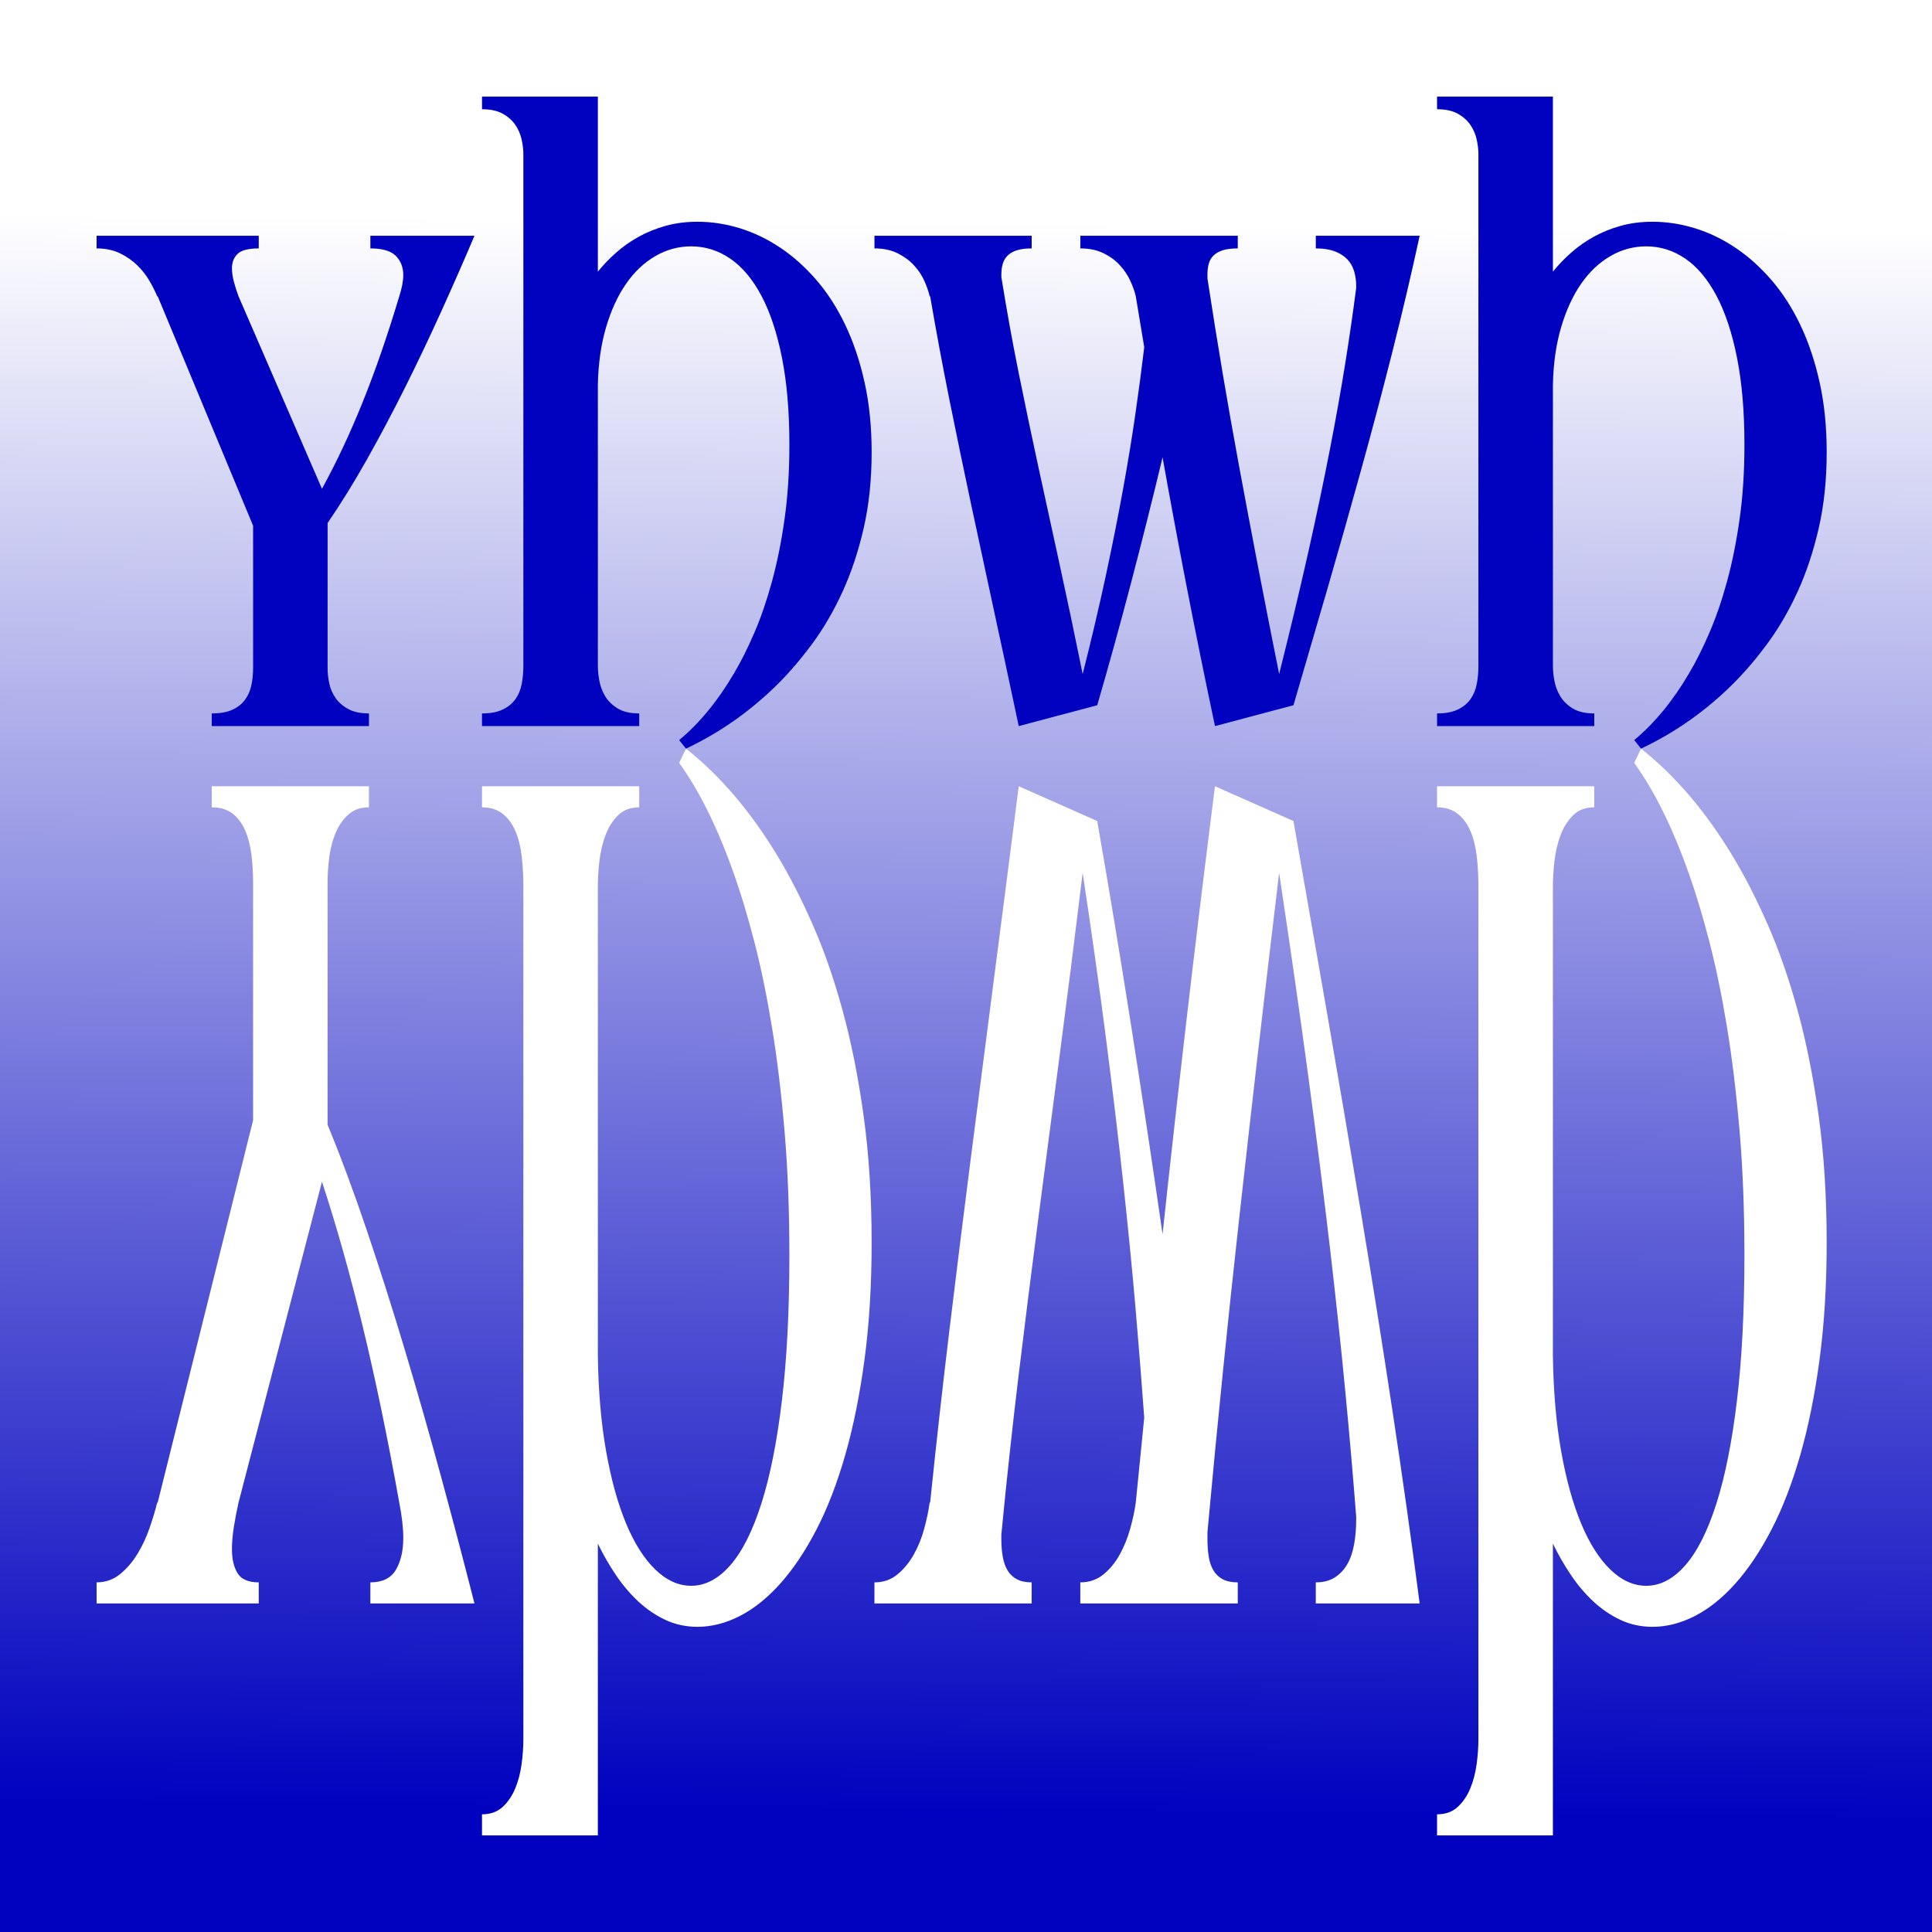
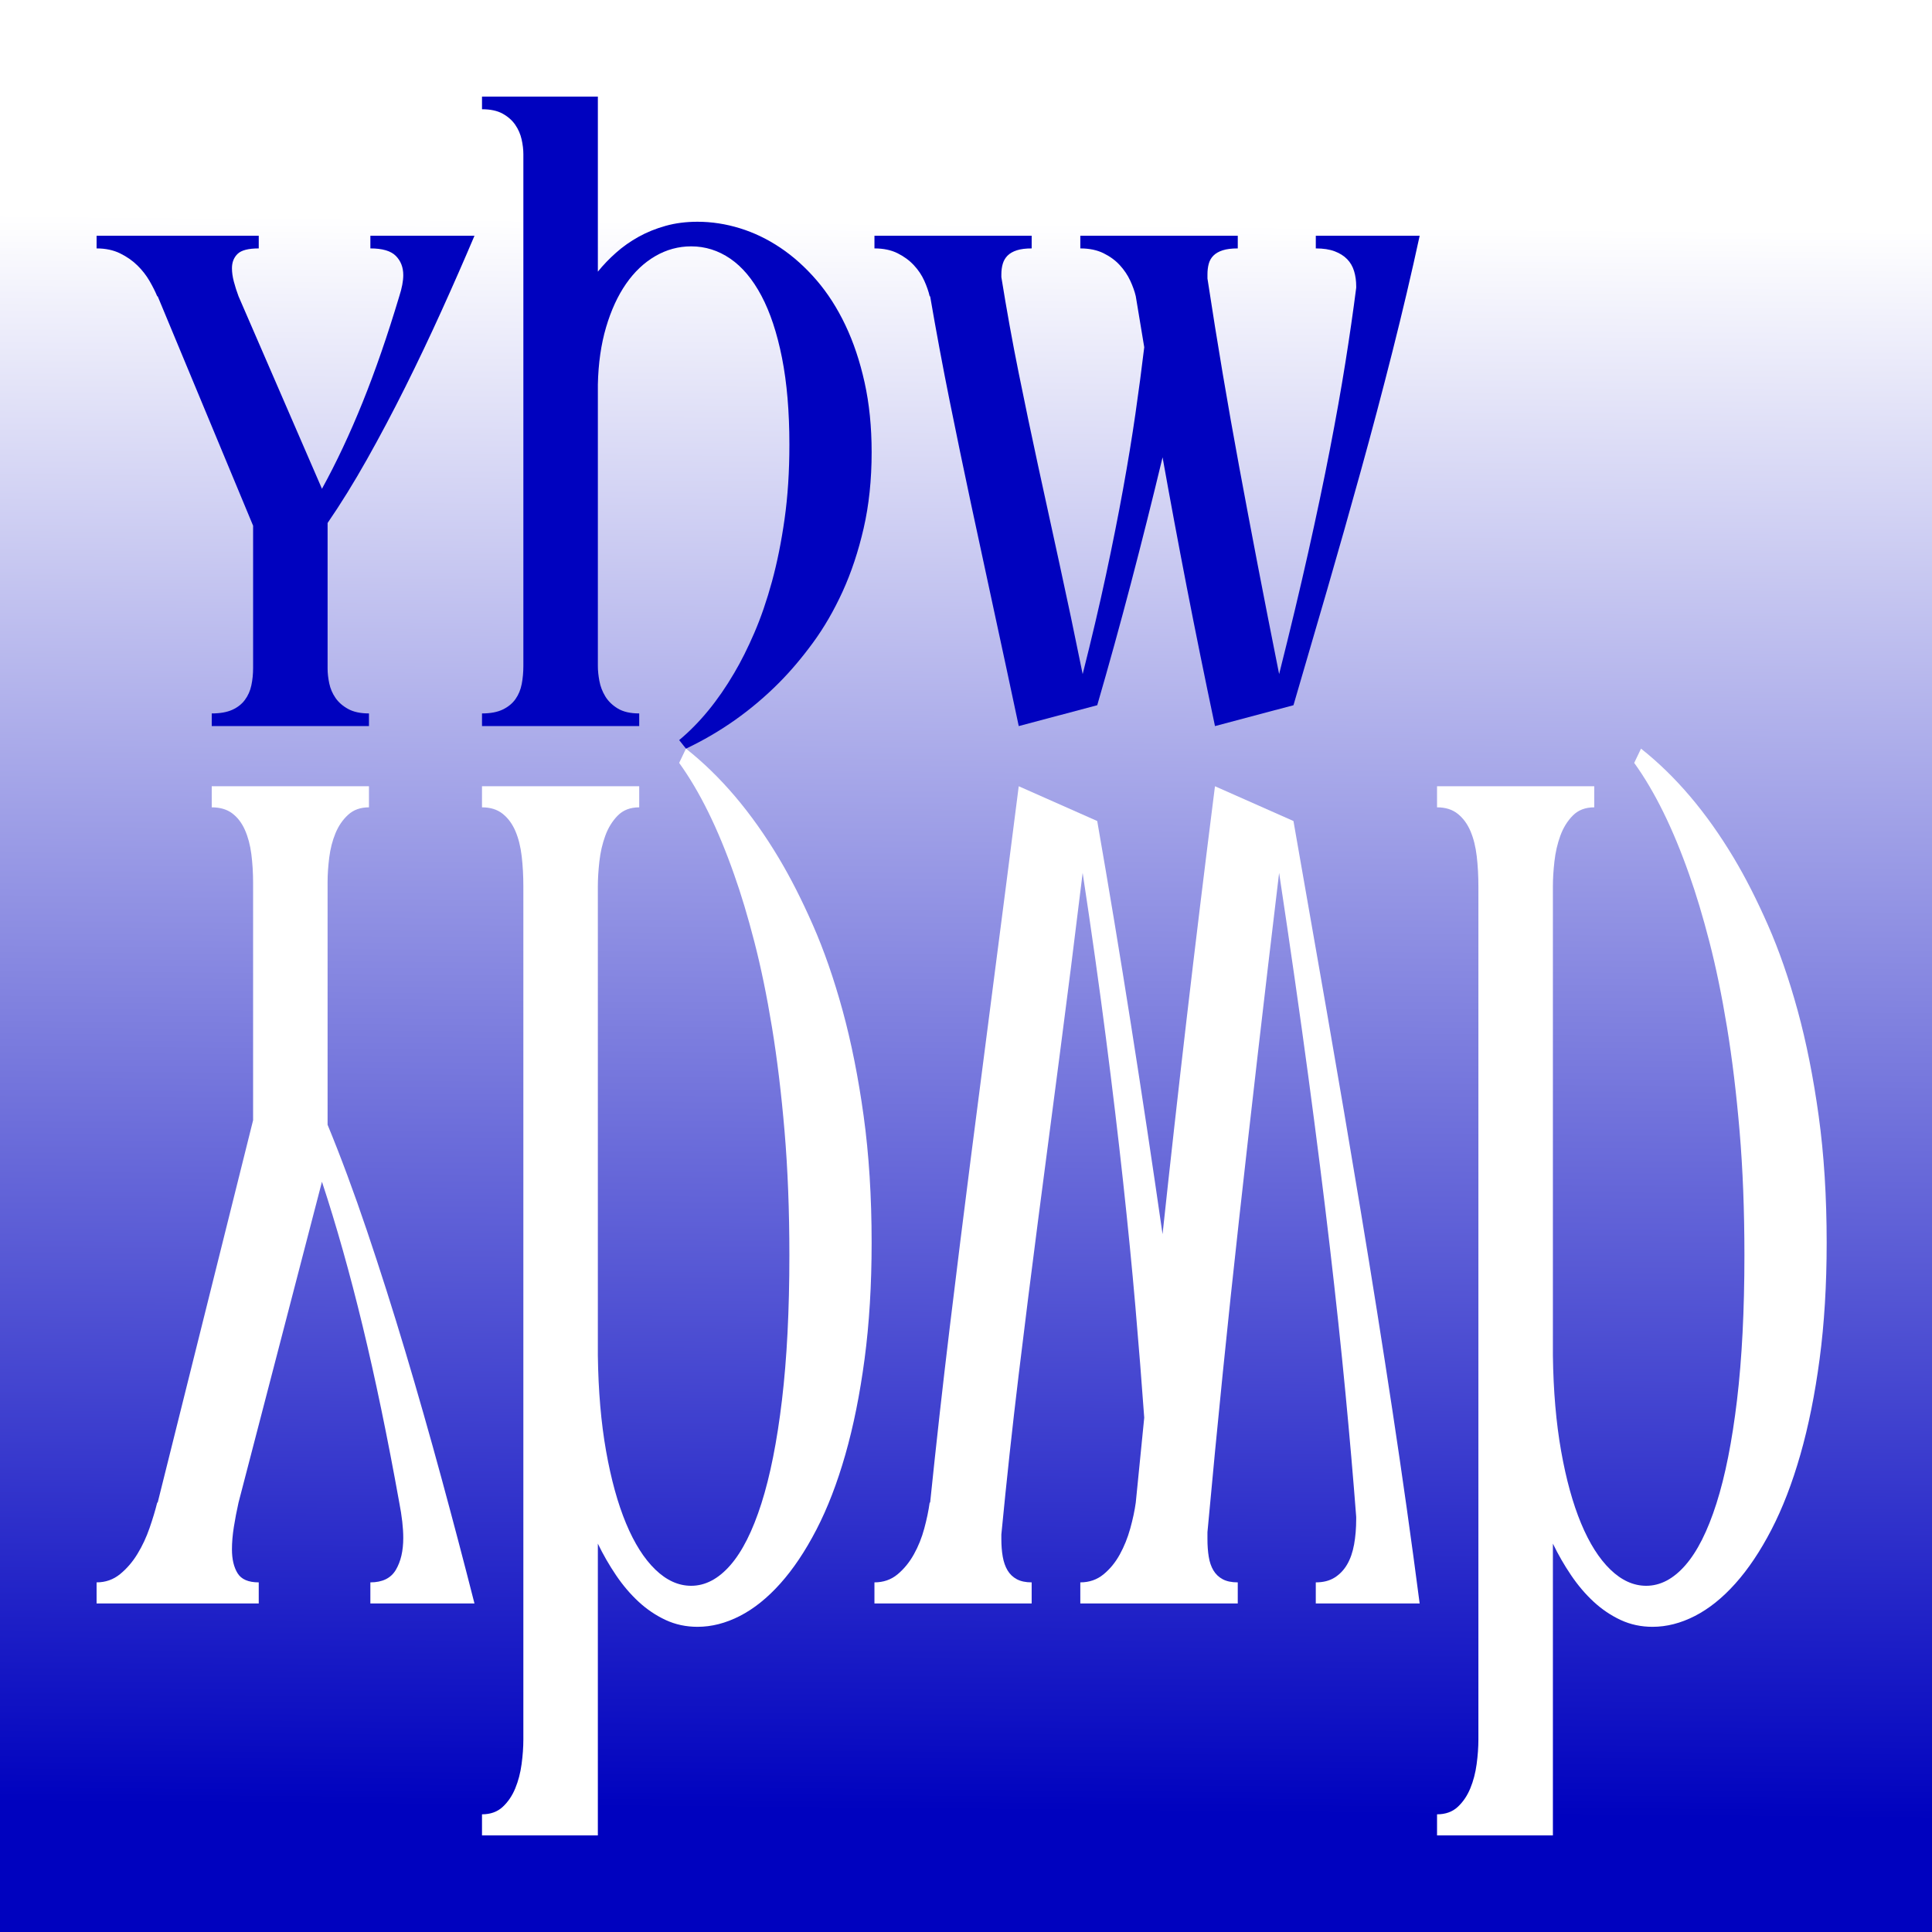
<svg xmlns="http://www.w3.org/2000/svg" stroke-width="0.501" stroke-linejoin="bevel" fill-rule="evenodd" version="1.1" overflow="visible" width="720pt" height="720pt" viewBox="0 0 720 720">
  <rect x="0" y="0" width="720" height="720" fill="#808080" stroke="none" />
  <defs>
    <linearGradient id="LinearGradient" gradientUnits="userSpaceOnUse" x1="0" y1="0" x2="-5.4" y2="-592.202" gradientTransform="translate(152.101 639.002)">
      <stop offset="0" stop-color="#ffffff" />
      <stop offset="1" stop-color="#0002bf" />
    </linearGradient>
    <linearGradient id="LinearGradient_1" gradientUnits="userSpaceOnUse" x1="0" y1="0" x2="0" y2="-323.903" gradientTransform="translate(205.606 306.69)">
      <stop offset="0" stop-color="#808080" />
      <stop offset="1" stop-color="#000000" />
    </linearGradient>
    <linearGradient id="LinearGradient_2" gradientUnits="userSpaceOnUse" x1="0" y1="0" x2="0" y2="-323.903" gradientTransform="translate(205.606 306.69)">
      <stop offset="0" stop-color="#808080" />
      <stop offset="1" stop-color="#000000" />
    </linearGradient>
    <linearGradient id="LinearGradient_3" gradientUnits="userSpaceOnUse" x1="0" y1="0" x2="0" y2="-323.903" gradientTransform="translate(205.606 306.69)">
      <stop offset="0" stop-color="#808080" />
      <stop offset="1" stop-color="#000000" />
    </linearGradient>
    <linearGradient id="LinearGradient_4" gradientUnits="userSpaceOnUse" x1="0" y1="0" x2="0" y2="-323.903" gradientTransform="translate(205.606 306.69)">
      <stop offset="0" stop-color="#808080" />
      <stop offset="1" stop-color="#000000" />
    </linearGradient>
    <linearGradient id="LinearGradient_5" gradientUnits="userSpaceOnUse" x1="0" y1="0" x2="0" y2="-323.903" gradientTransform="translate(205.606 306.69)">
      <stop offset="0" stop-color="#808080" />
      <stop offset="1" stop-color="#000000" />
    </linearGradient>
  </defs>
  <g id="Document" fill="none" stroke="black" font-family="Times New Roman" font-size="16" transform="scale(1 -1)">
    <g id="Spread" transform="translate(0 -720)">
      <g id="Layer 1">
        <path d="M 0,720 L 0,0 L 720,0 L 720,720 L 0,720 Z" stroke="none" stroke-width="1.8" stroke-linejoin="miter" stroke-linecap="round" marker-start="none" marker-end="none" stroke-miterlimit="79.84" fill="url(#LinearGradient)" />
        <g id="Group" fill-rule="nonzero" stroke-linejoin="round" stroke-linecap="round" stroke="none" stroke-width="0.9" fill="#0002bf" stroke-miterlimit="79.84">
          <g id="Group_1">
            <path d="M 137.501,449.409 L 78.91,449.409 L 78.91,454.125 C 82.004,454.125 84.545,454.57 86.53,455.462 C 88.515,456.354 90.09,457.582 91.258,459.155 C 92.427,460.729 93.231,462.537 93.667,464.574 C 94.106,466.615 94.325,468.779 94.325,471.073 L 94.325,524.083 L 58.766,609.583 L 58.592,609.583 C 57.892,611.283 56.945,613.175 55.747,615.256 C 54.551,617.336 53.047,619.268 51.236,621.051 C 49.425,622.838 47.265,624.346 44.754,625.578 C 42.245,626.807 39.326,627.423 35.997,627.423 L 35.997,632.139 L 96.427,632.139 L 96.427,627.423 C 92.574,627.423 89.945,626.746 88.545,625.386 C 87.143,624.027 86.443,622.24 86.443,620.033 C 86.443,618.503 86.677,616.847 87.143,615.064 C 87.611,613.28 88.194,611.453 88.894,609.583 L 119.986,537.842 C 125.357,547.614 130.409,558.36 135.137,570.082 C 139.868,581.808 144.422,594.972 148.798,609.583 C 149.792,612.642 150.288,615.277 150.288,617.485 C 150.288,620.374 149.369,622.751 147.528,624.622 C 145.69,626.488 142.521,627.423 138.027,627.423 L 138.027,632.139 L 176.824,632.139 C 172.972,623.052 168.87,613.708 164.52,604.106 C 160.168,594.508 155.674,585.056 151.033,575.751 C 146.392,566.451 141.631,557.469 136.756,548.802 C 131.881,540.14 126.991,532.238 122.086,525.101 L 122.086,470.816 C 122.086,469.119 122.293,467.293 122.701,465.339 C 123.11,463.385 123.882,461.58 125.021,459.92 C 126.159,458.267 127.736,456.887 129.751,455.781 C 131.764,454.676 134.347,454.125 137.501,454.125 L 137.501,449.409 Z" marker-start="none" marker-end="none" />
            <path d="M 238.218,449.409 L 179.629,449.409 L 179.629,454.125 C 182.781,454.125 185.364,454.61 187.379,455.589 C 189.395,456.564 190.972,457.862 192.107,459.474 C 193.248,461.091 194.021,462.958 194.429,465.082 C 194.838,467.206 195.042,469.46 195.042,471.838 L 195.042,662.593 C 195.042,664.293 194.823,666.119 194.384,668.073 C 193.946,670.027 193.159,671.832 192.02,673.488 C 190.882,675.145 189.32,676.526 187.334,677.631 C 185.349,678.733 182.781,679.288 179.629,679.288 L 179.629,684.003 L 222.806,684.003 L 222.806,618.761 C 224.789,621.222 227.051,623.581 229.592,625.832 C 232.13,628.083 234.933,630.058 237.999,631.758 C 241.063,633.458 244.421,634.818 248.071,635.836 C 251.72,636.855 255.676,637.362 259.939,637.362 C 265.192,637.362 270.446,636.557 275.702,634.944 C 280.956,633.331 285.993,630.91 290.809,627.681 C 295.627,624.451 300.108,620.435 304.253,615.636 C 308.399,610.837 311.988,605.252 315.025,598.88 C 318.062,592.508 320.456,585.371 322.207,577.473 C 323.958,569.571 324.835,560.909 324.835,551.477 C 324.835,541.202 323.841,531.749 321.856,523.126 C 319.87,514.503 317.257,506.645 314.019,499.552 C 310.778,492.458 307.086,486.09 302.941,480.439 C 298.795,474.788 294.563,469.797 290.241,465.466 C 280.082,455.274 268.55,447.118 255.646,441 L 253.108,444.186 C 260.756,450.558 267.586,458.88 273.6,469.159 C 276.168,473.491 278.679,478.504 281.133,484.198 C 283.584,489.888 285.774,496.26 287.7,503.31 C 289.628,510.36 291.19,518.113 292.386,526.566 C 293.584,535.018 294.182,544.257 294.182,554.283 C 294.182,566.603 293.262,577.39 291.424,586.647 C 289.583,595.908 287.027,603.617 283.759,609.775 C 280.488,615.933 276.622,620.544 272.155,623.603 C 267.691,626.662 262.831,628.188 257.574,628.188 C 252.846,628.188 248.392,626.978 244.217,624.556 C 240.042,622.135 236.407,618.695 233.313,614.237 C 230.219,609.775 227.738,604.382 225.87,598.053 C 224.001,591.725 222.98,584.61 222.806,576.708 L 222.806,471.838 C 222.803,470.138 222.993,468.268 223.374,466.231 C 223.752,464.19 224.482,462.28 225.563,460.497 C 226.642,458.713 228.189,457.205 230.204,455.973 C 232.22,454.741 234.893,454.125 238.218,454.125 L 238.218,449.409 Z" marker-start="none" marker-end="none" />
            <path d="M 325.884,632.139 L 384.476,632.139 L 384.476,627.423 C 382.259,627.423 380.418,627.191 378.958,626.724 C 377.498,626.256 376.345,625.597 375.498,624.748 C 374.651,623.9 374.053,622.882 373.702,621.689 C 373.353,620.5 373.178,619.181 373.178,617.738 L 373.178,616.72 C 375.164,604.404 377.309,592.529 379.615,581.105 C 381.92,569.676 384.344,558.103 386.882,546.381 C 389.423,534.659 392.079,522.47 394.854,509.809 C 397.626,497.152 400.504,483.473 403.481,468.779 C 406.809,481.943 409.698,494.242 412.15,505.666 C 414.603,517.095 416.733,527.798 418.542,537.78 C 420.353,547.762 421.885,557.106 423.141,565.813 C 424.396,574.523 425.492,582.783 426.426,590.598 L 423.273,609.583 C 422.864,611.366 422.179,613.302 421.215,615.382 C 420.251,617.467 418.951,619.399 417.316,621.182 C 415.682,622.965 413.654,624.451 411.23,625.64 C 408.809,626.829 405.932,627.423 402.604,627.423 L 402.604,632.139 L 461.282,632.139 L 461.282,627.423 C 459.005,627.423 457.137,627.191 455.677,626.724 C 454.218,626.256 453.064,625.597 452.217,624.748 C 451.37,623.9 450.787,622.882 450.466,621.689 C 450.145,620.5 449.983,619.181 449.985,617.738 L 449.985,616.213 C 451.851,603.98 453.749,592.149 455.677,580.724 C 457.603,569.296 459.646,557.744 461.808,546.062 C 463.968,534.384 466.26,522.234 468.681,509.617 C 471.105,497.003 473.775,483.389 476.695,468.779 C 480.84,485.256 484.462,500.4 487.556,514.206 C 490.65,528.012 493.336,540.774 495.613,552.496 C 497.89,564.218 499.815,575.03 501.392,584.929 C 502.969,594.824 504.312,604.103 505.42,612.769 L 505.42,613.28 C 505.42,615.317 505.159,617.209 504.633,618.949 C 504.107,620.693 503.246,622.179 502.05,623.411 C 500.854,624.643 499.307,625.618 497.409,626.34 C 495.511,627.061 493.161,627.423 490.359,627.423 L 490.359,632.139 L 529.069,632.139 C 526.032,618.123 522.646,603.722 518.91,588.941 C 515.173,574.16 511.247,559.335 507.129,544.471 C 503.014,529.603 498.824,514.822 494.561,500.124 C 490.299,485.427 486.124,471.113 482.038,457.184 L 452.788,449.409 C 448.934,467.673 445.416,485.002 442.233,501.4 C 439.051,517.794 436.06,533.851 433.257,549.567 C 429.461,533.768 425.535,518.135 421.477,502.672 C 417.421,487.21 413.231,472.048 408.909,457.184 L 379.658,449.409 C 376.504,464.277 373.452,478.507 370.505,492.096 C 367.556,505.692 364.696,518.987 361.923,531.981 C 359.151,544.978 356.48,557.849 353.909,570.593 C 351.341,583.338 348.917,596.332 346.64,609.583 L 346.466,609.583 C 346.057,611.366 345.385,613.302 344.451,615.382 C 343.516,617.467 342.219,619.399 340.555,621.182 C 338.89,622.965 336.86,624.451 334.466,625.64 C 332.072,626.829 329.212,627.423 325.884,627.423 L 325.884,632.139 Z" marker-start="none" marker-end="none" />
-             <path d="M 594.137,449.409 L 535.548,449.409 L 535.548,454.125 C 538.7,454.125 541.283,454.61 543.298,455.589 C 545.314,456.564 546.891,457.862 548.026,459.474 C 549.167,461.091 549.94,462.958 550.348,465.082 C 550.757,467.206 550.961,469.46 550.961,471.838 L 550.961,662.593 C 550.961,664.293 550.742,666.119 550.303,668.073 C 549.865,670.027 549.078,671.832 547.939,673.488 C 546.801,675.145 545.239,676.526 543.253,677.631 C 541.268,678.733 538.7,679.288 535.548,679.288 L 535.548,684.003 L 578.725,684.003 L 578.725,618.761 C 580.708,621.222 582.97,623.581 585.511,625.832 C 588.049,628.083 590.852,630.058 593.918,631.758 C 596.982,633.458 600.34,634.818 603.99,635.836 C 607.639,636.855 611.595,637.362 615.858,637.362 C 621.111,637.362 626.365,636.557 631.621,634.944 C 636.875,633.331 641.912,630.91 646.728,627.681 C 651.546,624.451 656.027,620.435 660.172,615.636 C 664.318,610.837 667.907,605.252 670.944,598.88 C 673.981,592.508 676.375,585.371 678.126,577.473 C 679.877,569.571 680.754,560.909 680.754,551.477 C 680.754,541.202 679.76,531.749 677.775,523.126 C 675.789,514.503 673.176,506.645 669.938,499.552 C 666.697,492.458 663.005,486.09 658.86,480.439 C 654.714,474.788 650.482,469.797 646.16,465.466 C 636.001,455.274 624.469,447.118 611.565,441 L 609.027,444.186 C 616.675,450.558 623.505,458.88 629.519,469.159 C 632.087,473.491 634.598,478.504 637.052,484.198 C 639.503,489.888 641.693,496.26 643.619,503.31 C 645.547,510.36 647.109,518.113 648.305,526.566 C 649.503,535.018 650.101,544.257 650.101,554.283 C 650.101,566.603 649.181,577.39 647.343,586.647 C 645.502,595.908 642.946,603.617 639.678,609.775 C 636.407,615.933 632.541,620.544 628.074,623.603 C 623.61,626.662 618.75,628.188 613.493,628.188 C 608.765,628.188 604.311,626.978 600.136,624.556 C 595.961,622.135 592.326,618.695 589.232,614.237 C 586.138,609.775 583.657,604.382 581.789,598.053 C 579.92,591.725 578.899,584.61 578.725,576.708 L 578.725,471.838 C 578.722,470.138 578.912,468.268 579.293,466.231 C 579.671,464.19 580.401,462.28 581.482,460.497 C 582.561,458.713 584.108,457.205 586.123,455.973 C 588.139,454.741 590.812,454.125 594.137,454.125 L 594.137,449.409 Z" marker-start="none" marker-end="none" />
          </g>
        </g>
        <g id="Group_2" fill-rule="nonzero" stroke-linejoin="round" stroke-linecap="round" stroke="none" stroke-width="0.9" fill="#ffffff" stroke-miterlimit="79.84">
          <mask id="TranspMask_4">
            <rect x="-10%" y="-10%" width="120%" height="120%" fill="url(#LinearGradient_5)" stroke="none" />
          </mask>
          <g id="Group_3" stroke-opacity="0.502" mask="url(#TranspMask_4)">
            <mask id="TranspMask">
              <rect x="-10%" y="-10%" width="120%" height="120%" fill="url(#LinearGradient_1)" stroke="none" />
            </mask>
            <path d="M 137.498,426.988 L 78.907,426.988 L 78.907,419.129 C 82.001,419.129 84.542,418.386 86.528,416.9 C 88.513,415.413 90.087,413.366 91.256,410.744 C 92.424,408.122 93.229,405.108 93.665,401.713 C 94.103,398.311 94.322,394.705 94.322,390.881 L 94.322,302.532 L 58.764,160.031 L 58.59,160.031 C 57.89,157.198 56.943,154.044 55.745,150.577 C 54.549,147.109 53.044,143.889 51.233,140.917 C 49.422,137.939 47.263,135.426 44.752,133.372 C 42.243,131.324 39.323,130.297 35.995,130.297 L 35.995,122.438 L 96.425,122.438 L 96.425,130.297 C 92.571,130.297 89.943,131.427 88.543,133.692 C 87.14,135.958 86.44,138.936 86.44,142.615 C 86.44,145.164 86.675,147.925 87.14,150.897 C 87.609,153.869 88.192,156.914 88.892,160.031 L 119.983,279.6 C 125.354,263.314 130.406,245.402 135.134,225.866 C 139.865,206.323 144.419,184.382 148.796,160.031 C 149.79,154.932 150.285,150.54 150.285,146.862 C 150.285,142.047 149.366,138.084 147.525,134.967 C 145.687,131.856 142.518,130.297 138.024,130.297 L 138.024,122.438 L 176.821,122.438 C 172.969,137.583 168.867,153.156 164.517,169.159 C 160.165,185.155 155.671,200.91 151.03,216.417 C 146.389,231.919 141.629,246.888 136.754,261.332 C 131.878,275.77 126.988,288.939 122.083,300.834 L 122.083,391.31 C 122.083,394.137 122.29,397.182 122.699,400.438 C 123.107,403.694 123.879,406.702 125.018,409.469 C 126.156,412.224 127.733,414.525 129.749,416.368 C 131.761,418.21 134.345,419.129 137.498,419.129 L 137.498,426.988 Z" marker-start="none" marker-end="none" mask="url(#TranspMask)" />
            <mask id="TranspMask_1">
              <rect x="-10%" y="-10%" width="120%" height="120%" fill="url(#LinearGradient_2)" stroke="none" />
            </mask>
            <path d="M 238.215,426.988 L 179.626,426.988 L 179.626,419.129 C 182.777,419.129 185.361,418.319 187.376,416.688 C 189.391,415.063 190.968,412.9 192.104,410.212 C 193.245,407.518 194.017,404.407 194.426,400.867 C 194.834,397.327 195.039,393.569 195.039,389.606 L 195.039,71.681 C 195.039,68.848 194.82,65.804 194.381,62.547 C 193.943,59.291 193.155,56.283 192.017,53.522 C 190.879,50.762 189.317,48.46 187.331,46.617 C 185.346,44.781 182.777,43.857 179.626,43.857 L 179.626,35.997 L 222.802,35.997 L 222.802,144.735 C 224.785,140.633 227.047,136.701 229.588,132.949 C 232.127,129.198 234.929,125.905 237.996,123.072 C 241.06,120.239 244.418,117.974 248.067,116.276 C 251.717,114.578 255.673,113.733 259.935,113.733 C 265.189,113.733 270.442,115.074 275.699,117.762 C 280.952,120.45 285.99,124.486 290.805,129.868 C 295.623,135.251 300.104,141.944 304.249,149.942 C 308.395,157.941 311.984,167.25 315.021,177.87 C 318.058,188.49 320.452,200.385 322.203,213.548 C 323.954,226.717 324.831,241.155 324.831,256.874 C 324.831,274 323.837,289.755 321.852,304.126 C 319.866,318.498 317.253,331.595 314.015,343.417 C 310.774,355.239 307.082,365.853 302.937,375.271 C 298.791,384.689 294.559,393.007 290.237,400.226 C 280.078,417.214 268.547,430.806 255.643,441.003 L 253.104,435.693 C 260.752,425.073 267.583,411.203 273.596,394.071 C 276.165,386.852 278.676,378.497 281.129,369.007 C 283.581,359.522 285.77,348.902 287.696,337.153 C 289.624,325.403 291.186,312.481 292.382,298.394 C 293.58,284.306 294.178,268.908 294.178,252.198 C 294.178,231.665 293.259,213.687 291.42,198.258 C 289.579,182.823 287.023,169.974 283.755,159.711 C 280.484,149.447 276.618,141.763 272.151,136.664 C 267.687,131.566 262.827,129.022 257.571,129.022 C 252.843,129.022 248.389,131.04 244.213,135.076 C 240.038,139.111 236.404,144.844 233.31,152.274 C 230.216,159.711 227.735,168.7 225.866,179.247 C 223.998,189.795 222.977,201.653 222.802,214.823 L 222.802,389.606 C 222.8,392.44 222.989,395.557 223.37,398.952 C 223.749,402.353 224.479,405.536 225.56,408.509 C 226.639,411.481 228.186,413.994 230.201,416.048 C 232.216,418.102 234.889,419.129 238.215,419.129 L 238.215,426.988 Z" marker-start="none" marker-end="none" mask="url(#TranspMask_1)" />
            <mask id="TranspMask_2">
              <rect x="-10%" y="-10%" width="120%" height="120%" fill="url(#LinearGradient_3)" stroke="none" />
            </mask>
            <path d="M 325.88,122.438 L 384.471,122.438 L 384.471,130.297 C 382.254,130.297 380.413,130.684 378.953,131.463 C 377.494,132.242 376.34,133.342 375.493,134.755 C 374.646,136.169 374.048,137.866 373.697,139.854 C 373.348,141.835 373.174,144.034 373.174,146.439 L 373.174,148.136 C 375.159,168.663 377.304,188.454 379.611,207.495 C 381.915,226.542 384.339,245.831 386.878,265.368 C 389.419,284.904 392.074,305.22 394.849,326.321 C 397.622,347.416 400.499,370.215 403.476,394.705 C 406.804,372.764 409.694,352.267 412.145,333.226 C 414.599,314.179 416.729,296.34 418.537,279.703 C 420.348,263.066 421.88,247.492 423.136,232.982 C 424.391,218.465 425.487,204.698 426.422,191.674 L 423.268,160.031 C 422.859,157.059 422.174,153.833 421.21,150.365 C 420.246,146.892 418.946,143.672 417.312,140.7 C 415.677,137.728 413.65,135.251 411.226,133.269 C 408.804,131.288 405.927,130.297 402.599,130.297 L 402.599,122.438 L 461.277,122.438 L 461.277,130.297 C 459.001,130.297 457.132,130.684 455.672,131.463 C 454.213,132.242 453.059,133.342 452.212,134.755 C 451.365,136.169 450.782,137.866 450.461,139.854 C 450.14,141.835 449.978,144.034 449.98,146.439 L 449.98,148.982 C 451.846,169.37 453.744,189.088 455.672,208.129 C 457.598,227.176 459.641,246.429 461.803,265.899 C 463.963,285.363 466.255,305.613 468.676,326.641 C 471.1,347.664 473.77,370.354 476.69,394.705 C 480.835,367.243 484.457,342.003 487.551,318.993 C 490.645,295.983 493.331,274.713 495.608,255.176 C 497.884,235.64 499.81,217.62 501.387,201.122 C 502.964,184.63 504.307,169.165 505.415,154.721 L 505.415,153.869 C 505.415,150.474 505.153,147.321 504.628,144.421 C 504.102,141.515 503.24,139.038 502.045,136.984 C 500.849,134.931 499.302,133.306 497.404,132.103 C 495.505,130.901 493.156,130.297 490.354,130.297 L 490.354,122.438 L 529.063,122.438 C 526.027,145.798 522.641,169.799 518.904,194.434 C 515.168,219.069 511.242,243.777 507.124,268.551 C 503.009,293.331 498.819,317.966 494.556,342.463 C 490.294,366.959 486.119,390.815 482.033,414.03 L 452.783,426.988 C 448.929,396.547 445.411,367.666 442.228,340.336 C 439.047,313.013 436.055,286.251 433.252,260.057 C 429.456,286.39 425.53,312.445 421.472,338.216 C 417.416,363.987 413.226,389.256 408.904,414.03 L 379.653,426.988 C 376.5,402.208 373.448,378.491 370.501,355.843 C 367.552,333.184 364.692,311.025 361.919,289.368 C 359.146,267.705 356.476,246.254 353.905,225.014 C 351.337,203.774 348.913,182.117 346.636,160.031 L 346.462,160.031 C 346.053,157.059 345.381,153.833 344.446,150.365 C 343.512,146.892 342.214,143.672 340.55,140.7 C 338.886,137.728 336.856,135.251 334.462,133.269 C 332.068,131.288 329.208,130.297 325.88,130.297 L 325.88,122.438 Z" marker-start="none" marker-end="none" mask="url(#TranspMask_2)" />
            <mask id="TranspMask_3">
              <rect x="-10%" y="-10%" width="120%" height="120%" fill="url(#LinearGradient_4)" stroke="none" />
            </mask>
            <path d="M 594.132,426.988 L 535.543,426.988 L 535.543,419.129 C 538.694,419.129 541.278,418.319 543.293,416.688 C 545.308,415.063 546.885,412.9 548.021,410.212 C 549.162,407.518 549.934,404.407 550.343,400.867 C 550.751,397.327 550.956,393.569 550.956,389.606 L 550.956,71.681 C 550.956,68.848 550.737,65.804 550.298,62.547 C 549.86,59.291 549.072,56.283 547.934,53.522 C 546.796,50.762 545.234,48.46 543.248,46.617 C 541.263,44.781 538.694,43.857 535.543,43.857 L 535.543,35.997 L 578.719,35.997 L 578.719,144.735 C 580.702,140.633 582.964,136.701 585.505,132.949 C 588.044,129.198 590.846,125.905 593.913,123.072 C 596.977,120.239 600.335,117.974 603.984,116.276 C 607.634,114.578 611.59,113.733 615.852,113.733 C 621.106,113.733 626.359,115.074 631.616,117.762 C 636.869,120.45 641.907,124.486 646.722,129.868 C 651.54,135.251 656.021,141.944 660.166,149.942 C 664.312,157.941 667.901,167.25 670.938,177.87 C 673.975,188.49 676.369,200.385 678.12,213.548 C 679.871,226.717 680.748,241.155 680.748,256.874 C 680.748,274 679.754,289.755 677.769,304.126 C 675.783,318.498 673.17,331.595 669.932,343.417 C 666.691,355.239 662.999,365.853 658.854,375.271 C 654.708,384.689 650.476,393.007 646.154,400.226 C 635.995,417.214 624.464,430.806 611.56,441.003 L 609.021,435.693 C 616.669,425.073 623.5,411.203 629.513,394.071 C 632.082,386.852 634.593,378.497 637.046,369.007 C 639.498,359.522 641.687,348.902 643.613,337.153 C 645.541,325.403 647.103,312.481 648.299,298.394 C 649.497,284.306 650.095,268.908 650.095,252.198 C 650.095,231.665 649.176,213.687 647.337,198.258 C 645.496,182.823 642.94,169.974 639.672,159.711 C 636.401,149.447 632.535,141.763 628.068,136.664 C 623.604,131.566 618.744,129.022 613.488,129.022 C 608.76,129.022 604.306,131.04 600.13,135.076 C 595.955,139.111 592.321,144.844 589.227,152.274 C 586.133,159.711 583.652,168.7 581.783,179.247 C 579.915,189.795 578.894,201.653 578.719,214.823 L 578.719,389.606 C 578.717,392.44 578.906,395.557 579.287,398.952 C 579.666,402.353 580.396,405.536 581.477,408.509 C 582.556,411.481 584.103,413.994 586.118,416.048 C 588.133,418.102 590.806,419.129 594.132,419.129 L 594.132,426.988 Z" marker-start="none" marker-end="none" mask="url(#TranspMask_3)" />
          </g>
        </g>
      </g>
    </g>
  </g>
</svg>